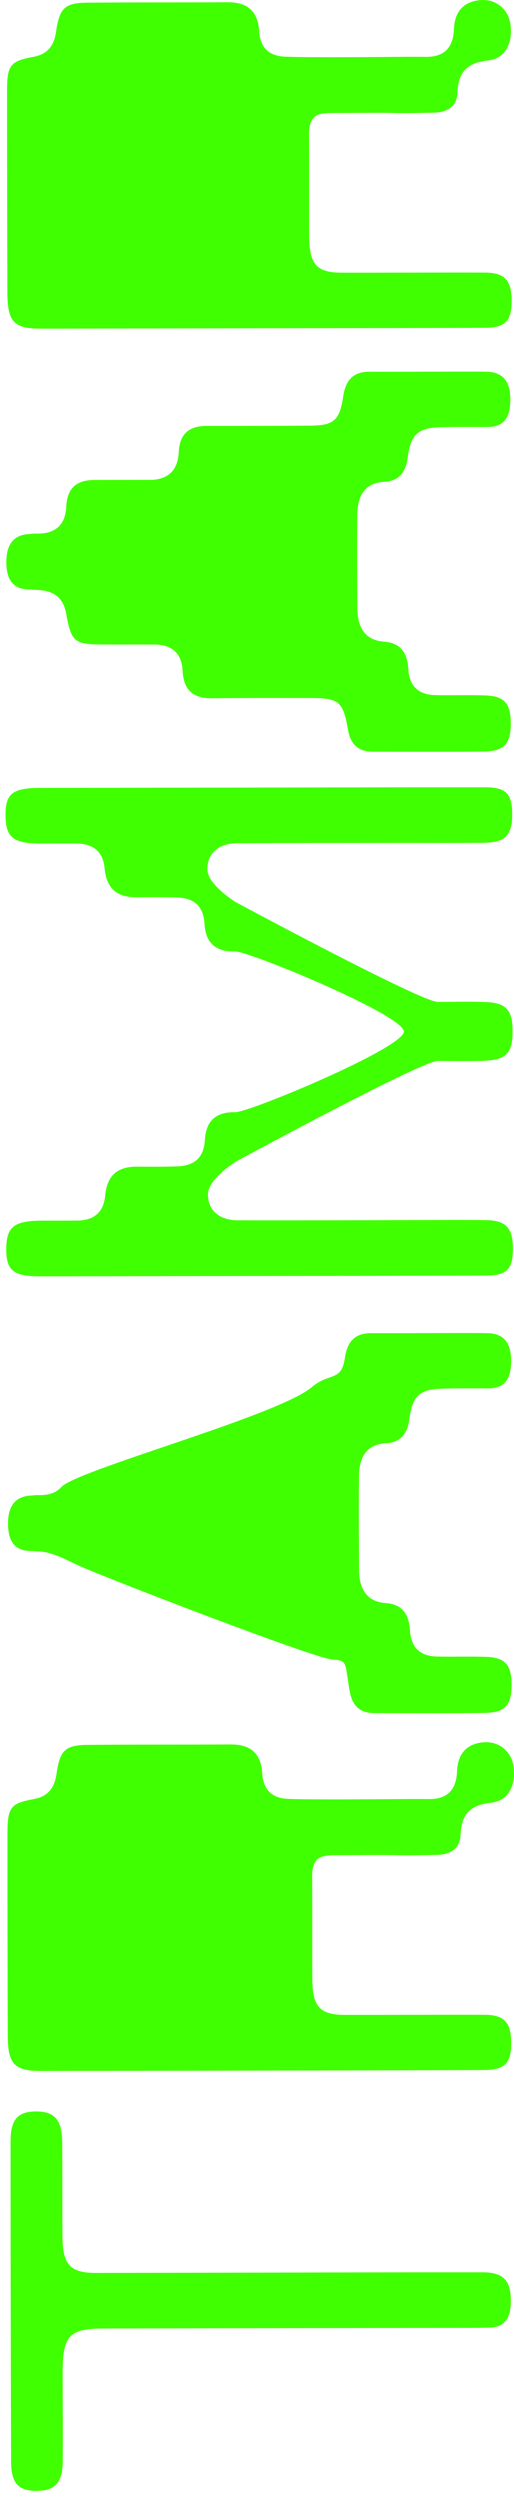
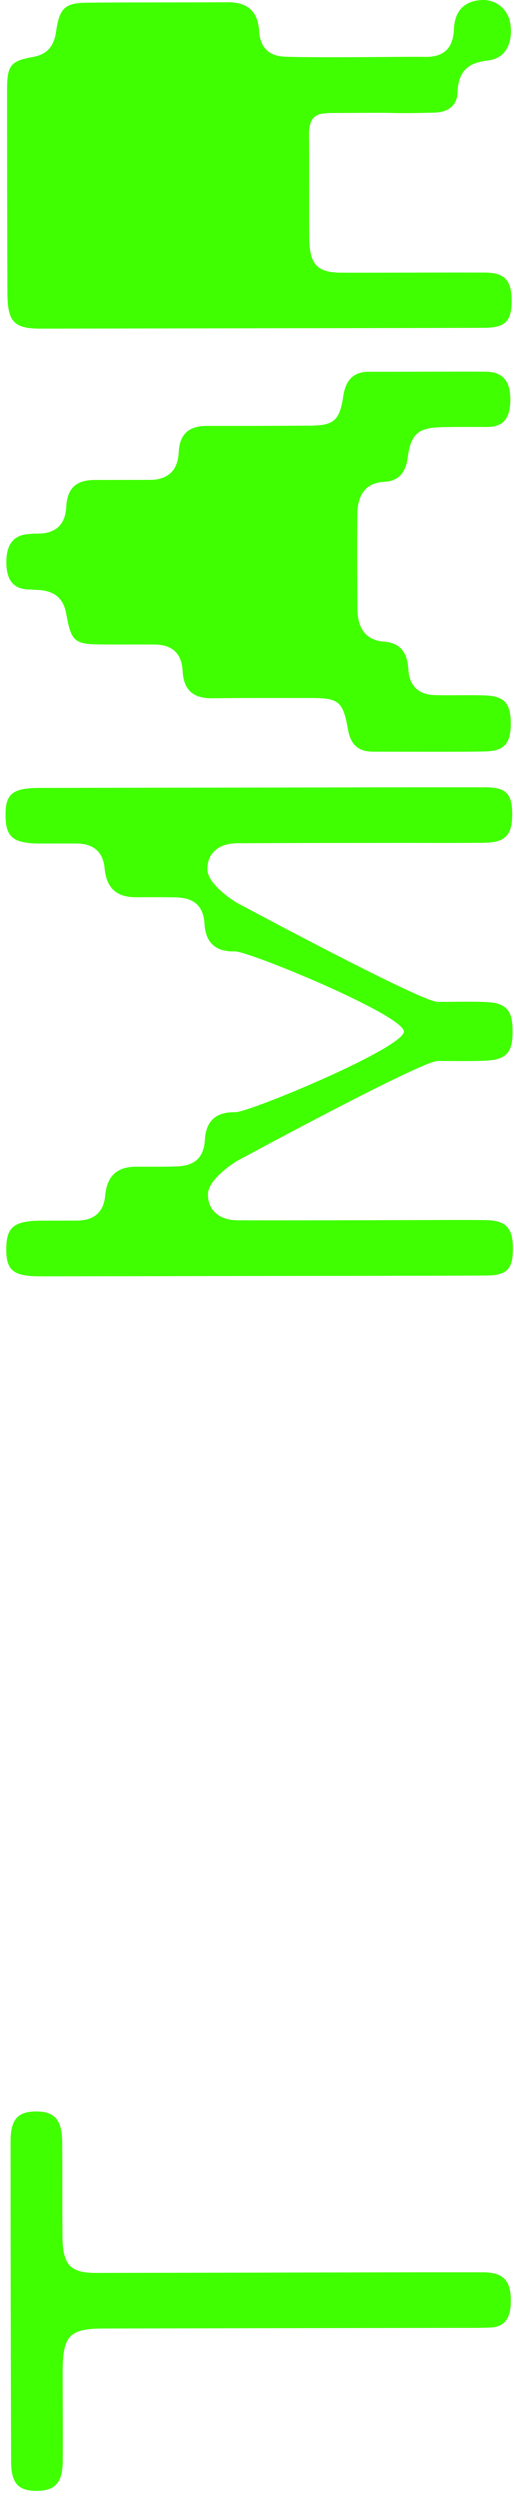
<svg xmlns="http://www.w3.org/2000/svg" id="Layer_1" data-name="Layer 1" viewBox="0 0 447.8 2175.26">
  <defs>
    <style>
      .cls-1 {
        fill: #40ff00;
      }
    </style>
  </defs>
  <path class="cls-1" d="m351.87,897.69c.62-14.14-135.08-70.17-147.21-69.86-15.53.39-25.5-6.26-26.51-24.11-.93-16.61-10.59-22.49-24.34-22.87-11.59-.31-23.26-.23-34.85-.15-15.92.15-26.12-6.49-27.82-25.19-1.39-15.07-10.66-21.41-24.11-21.56-10.59-.08-21.1,0-31.68,0-23.57,0-30.29-5.25-30.52-23.88-.31-19.24,5.87-24.42,29.37-24.5,62.83-.15,125.73-.23,188.56-.31,64.99-.08,135.39-.31,200.3-.23,18.01,0,23.26,5.8,23.18,23.96-.08,17.46-6.1,23.96-23.49,24.27-21.64.31-48.76.15-70.4.15-48.61.08-97.22,0-145.82.31-16.54.08-26.27,9.2-25.81,23.11.39,13.29,24.81,28.21,24.81,28.21,0,0,161.43,86.78,175.81,86.71,13.21,0,29.52-.46,42.73.15,17.16.85,22.64,7.5,22.49,25.5v-.15c.23,18.01-5.25,24.65-22.41,25.58-13.21.7-29.52.31-42.73.31-14.37,0-175.5,87.32-175.5,87.32,0,0-24.34,14.91-24.73,28.28-.39,13.83,9.35,22.95,25.89,23.03,48.61.15,97.22-.08,145.82-.15,21.64,0,48.76-.31,70.4,0,17.39.23,23.42,6.72,23.57,24.19.15,18.16-5.1,23.96-23.11,24.03-64.99.31-135.39.31-200.3.39-62.83.15-125.73.23-188.56.31-23.49,0-29.67-5.18-29.44-24.42.23-18.62,6.88-23.88,30.45-24.03,10.59-.08,21.1,0,31.68-.08,13.45-.15,22.64-6.57,24.03-21.64,1.7-18.7,11.82-25.35,27.74-25.27,11.59.08,23.26.15,34.85-.23,13.76-.46,23.34-6.34,24.27-22.95,1-17.85,10.9-24.5,26.43-24.19,12.13.23,147.68-56.26,146.98-70.32v.31Z" />
  <path class="cls-1" d="m246.23,1977.34c57.03-.08,117.15-.31,174.26-.23,19.16,0,25.5,8.04,24.42,28.52-.7,12.21-6.1,19.16-17.62,19.55-9.51.39-19.01.31-28.52.31-103.01.15-205.33.31-308.34.54-30.29.08-35.86,6.1-35.86,38.79,0,25.66.31,51.31.08,76.97-.15,18.39-6.72,25.42-22.57,25.5-16.07.08-22.33-6.49-22.41-25.42-.31-92.89-.46-185.78-.46-278.66,0-19.01,6.18-25.89,21.87-26.04,16.38-.15,22.95,7.11,23.11,26.74.23,27.36,0,54.71.23,82.07.23,24.65,6.65,31.68,29.21,31.68,55.49-.08,107.18-.23,162.59-.31Z" />
-   <path class="cls-1" d="m271.73,1206.88c15.46-13.06,25.58-4.17,28.75-25.42,2.24-15.3,9.74-21.72,23.49-21.48,14.76.15,86.01-.31,100.77,0,14.3.31,20.56,8.58,20.56,24.03s-5.1,24.03-20.09,24.03c-12.67,0-27.67-.15-40.34.23-19.24.62-25.5,6.18-28.21,26.35-1.78,13.52-8.11,20.56-20.63,21.17-16.69.93-23.03,11.98-23.26,28.28-.31,27.36-.08,54.71.08,82.07.08,16.54,6.88,27.51,23.03,28.67,14.45,1,20.48,9.43,21.33,24.11.93,15.38,9.74,22.02,23.11,22.41,13.76.39,29.83-.23,43.51.31,16.38.62,21.79,7.03,21.87,24.27,0,17.31-5.41,23.88-21.64,24.42-14.76.54-82.76.23-97.6.23-12.21,0-19.47-5.49-21.87-19.4-4.25-24.42-1.47-26.43-14.91-27.2-15.61-.85-195.51-70.4-218-80.37-13.6-6.03-25.19-13.14-37.71-13.68-13.68-.54,6.8-.31-6.95-.39-13.91-.08-19.71-8.19-20.01-22.64-.31-14.84,4.95-24.65,19.4-25.58,14.22-.85-5.72-.31,8.5-.39,8.04,0,14.37-2.32,18.55-7.03,13.45-14.91,188.56-61.9,218.31-87.01Z" />
  <path class="cls-1" d="m156.43,417.64c13.76,0-39.33.31-25.58,0,14.61-.39,24.11-7.34,24.88-24.42.77-16.46,9.97-22.64,24.19-22.64,25.89,0,64.53,0,90.34-.23,20.25-.15,25.58-4.17,28.75-25.42,2.24-15.3,9.74-21.72,23.49-21.48,14.76.15,86.78-.31,101.54,0,14.3.31,20.56,8.58,20.56,24.03s-5.1,24.03-20.09,24.03c-12.67,0-28.44-.15-41.11.23-19.24.62-25.5,6.18-28.21,26.35-1.78,13.52-8.11,20.56-20.63,21.17-16.69.93-23.03,11.98-23.26,28.28-.31,27.36-.08,54.71.08,82.07.08,16.54,6.88,27.51,23.03,28.67,14.45,1,20.48,9.43,21.33,24.11.93,15.38,9.74,22.02,23.11,22.41,13.76.39,30.6-.23,44.28.31,16.38.62,21.79,7.03,21.87,24.27,0,17.31-5.41,23.88-21.64,24.42-14.76.54-83.54.23-98.37.23-12.21,0-19.47-5.49-21.87-19.4-4.25-24.42-8.19-27.28-32.07-27.28s-61.36-.15-85.62.23c-15.61.23-25.42-5.64-26.35-23.96-.85-16.31-10.43-22.72-24.42-22.8-25.35-.15-21.33.08-46.68-.08-23.03-.15-25.97-2.47-30.29-26.74-2.78-15.46-12.6-20.17-25.19-20.71-13.68-.54,6.8-.31-6.95-.39-13.91-.08-19.71-8.19-20.01-22.64-.31-14.84,4.95-24.65,19.4-25.58,14.22-.85-5.72-.31,8.5-.39,14.37-.08,23.49-7.34,24.27-23.18.85-17.85,10.28-23.49,24.96-23.49,13.21,0,60.66-.08,73.88-.15-.08.31-.08.23-.08.15Z" />
-   <path class="cls-1" d="m228.3,1801.61c-63.37.08-129.05.23-192.42.31-23.49,0-28.98-5.8-29.13-31.07-.15-58.73-.31-117.38-.23-176.12,0-21.95,2.78-25.73,22.57-29.29,12.13-2.16,18.31-9.04,20.17-22.18,2.94-20.48,7.65-24.88,27.28-25.04,40.65-.39,83.61-.15,124.34-.39,16-.08,26.43,6.41,27.59,25.12.85,14.53,8.73,21.41,21.48,22.18,14.14.85,70.09.46,90.34.31,11.05-.08,22.18-.23,33.31-.08,15.22.15,23.88-7.03,24.57-24.11.62-15.61,8.66-23.96,22.8-25.27,13.6-1.24,24.57,7.73,26.43,21.02,2.24,16.69-4.56,29.83-19.32,31.45-16.77,1.93-26.12,8.42-26.82,28.05-.46,12.29-9.35,17.08-20.01,17.39-13.21.31-26.43.62-39.57.23-9.27-.23-31.53.08-48.61.08-13.29,0-21.17,1.24-21.17,19.09.31,11.98,0,78.75.23,90.72.46,22.1,7.03,29.13,28.21,29.13,40.65.08,81.3-.23,122.02-.08,16.54.08,22.64,6.49,22.95,22.87.46,19.01-5.02,25.12-23.65,25.19-64.53.31-128.9.39-193.35.46Z" />
  <path class="cls-1" d="m225.68,285.65c-63.37.08-126.74.23-190.1.31-23.49,0-28.98-5.8-29.13-31.07-.23-58.65-.31-117.38-.31-176.04,0-21.95,2.78-25.73,22.57-29.29,12.13-2.16,18.31-9.04,20.17-22.18,2.94-20.48,7.65-24.88,27.28-25.04,40.65-.39,81.3-.15,122.02-.39,16-.08,26.43,6.41,27.59,25.12.85,14.53,8.73,21.41,21.48,22.18,14.14.85,70.09.46,90.34.31,11.05-.08,22.18-.23,33.31-.08,15.22.15,23.88-7.03,24.57-24.11.62-15.61,8.66-23.96,22.8-25.27,13.6-1.24,24.57,7.73,26.43,21.02,2.24,16.69-4.56,29.83-19.32,31.45-16.77,1.93-26.12,8.42-26.82,28.05-.46,12.29-9.35,17.08-20.01,17.39-13.21.31-26.43.62-39.57.23-9.27-.23-31.53.08-48.61.08-13.29,0-21.17,1.24-21.17,19.09.31,11.98,0,78.75.23,90.72.46,22.1,7.03,29.13,28.21,29.13,40.65.08,84.39-.23,125.11-.08,16.54.08,22.64,6.49,22.95,22.87.46,19.01-5.02,25.12-23.65,25.19-64.37.23-131.91.31-196.36.39Z" />
</svg>